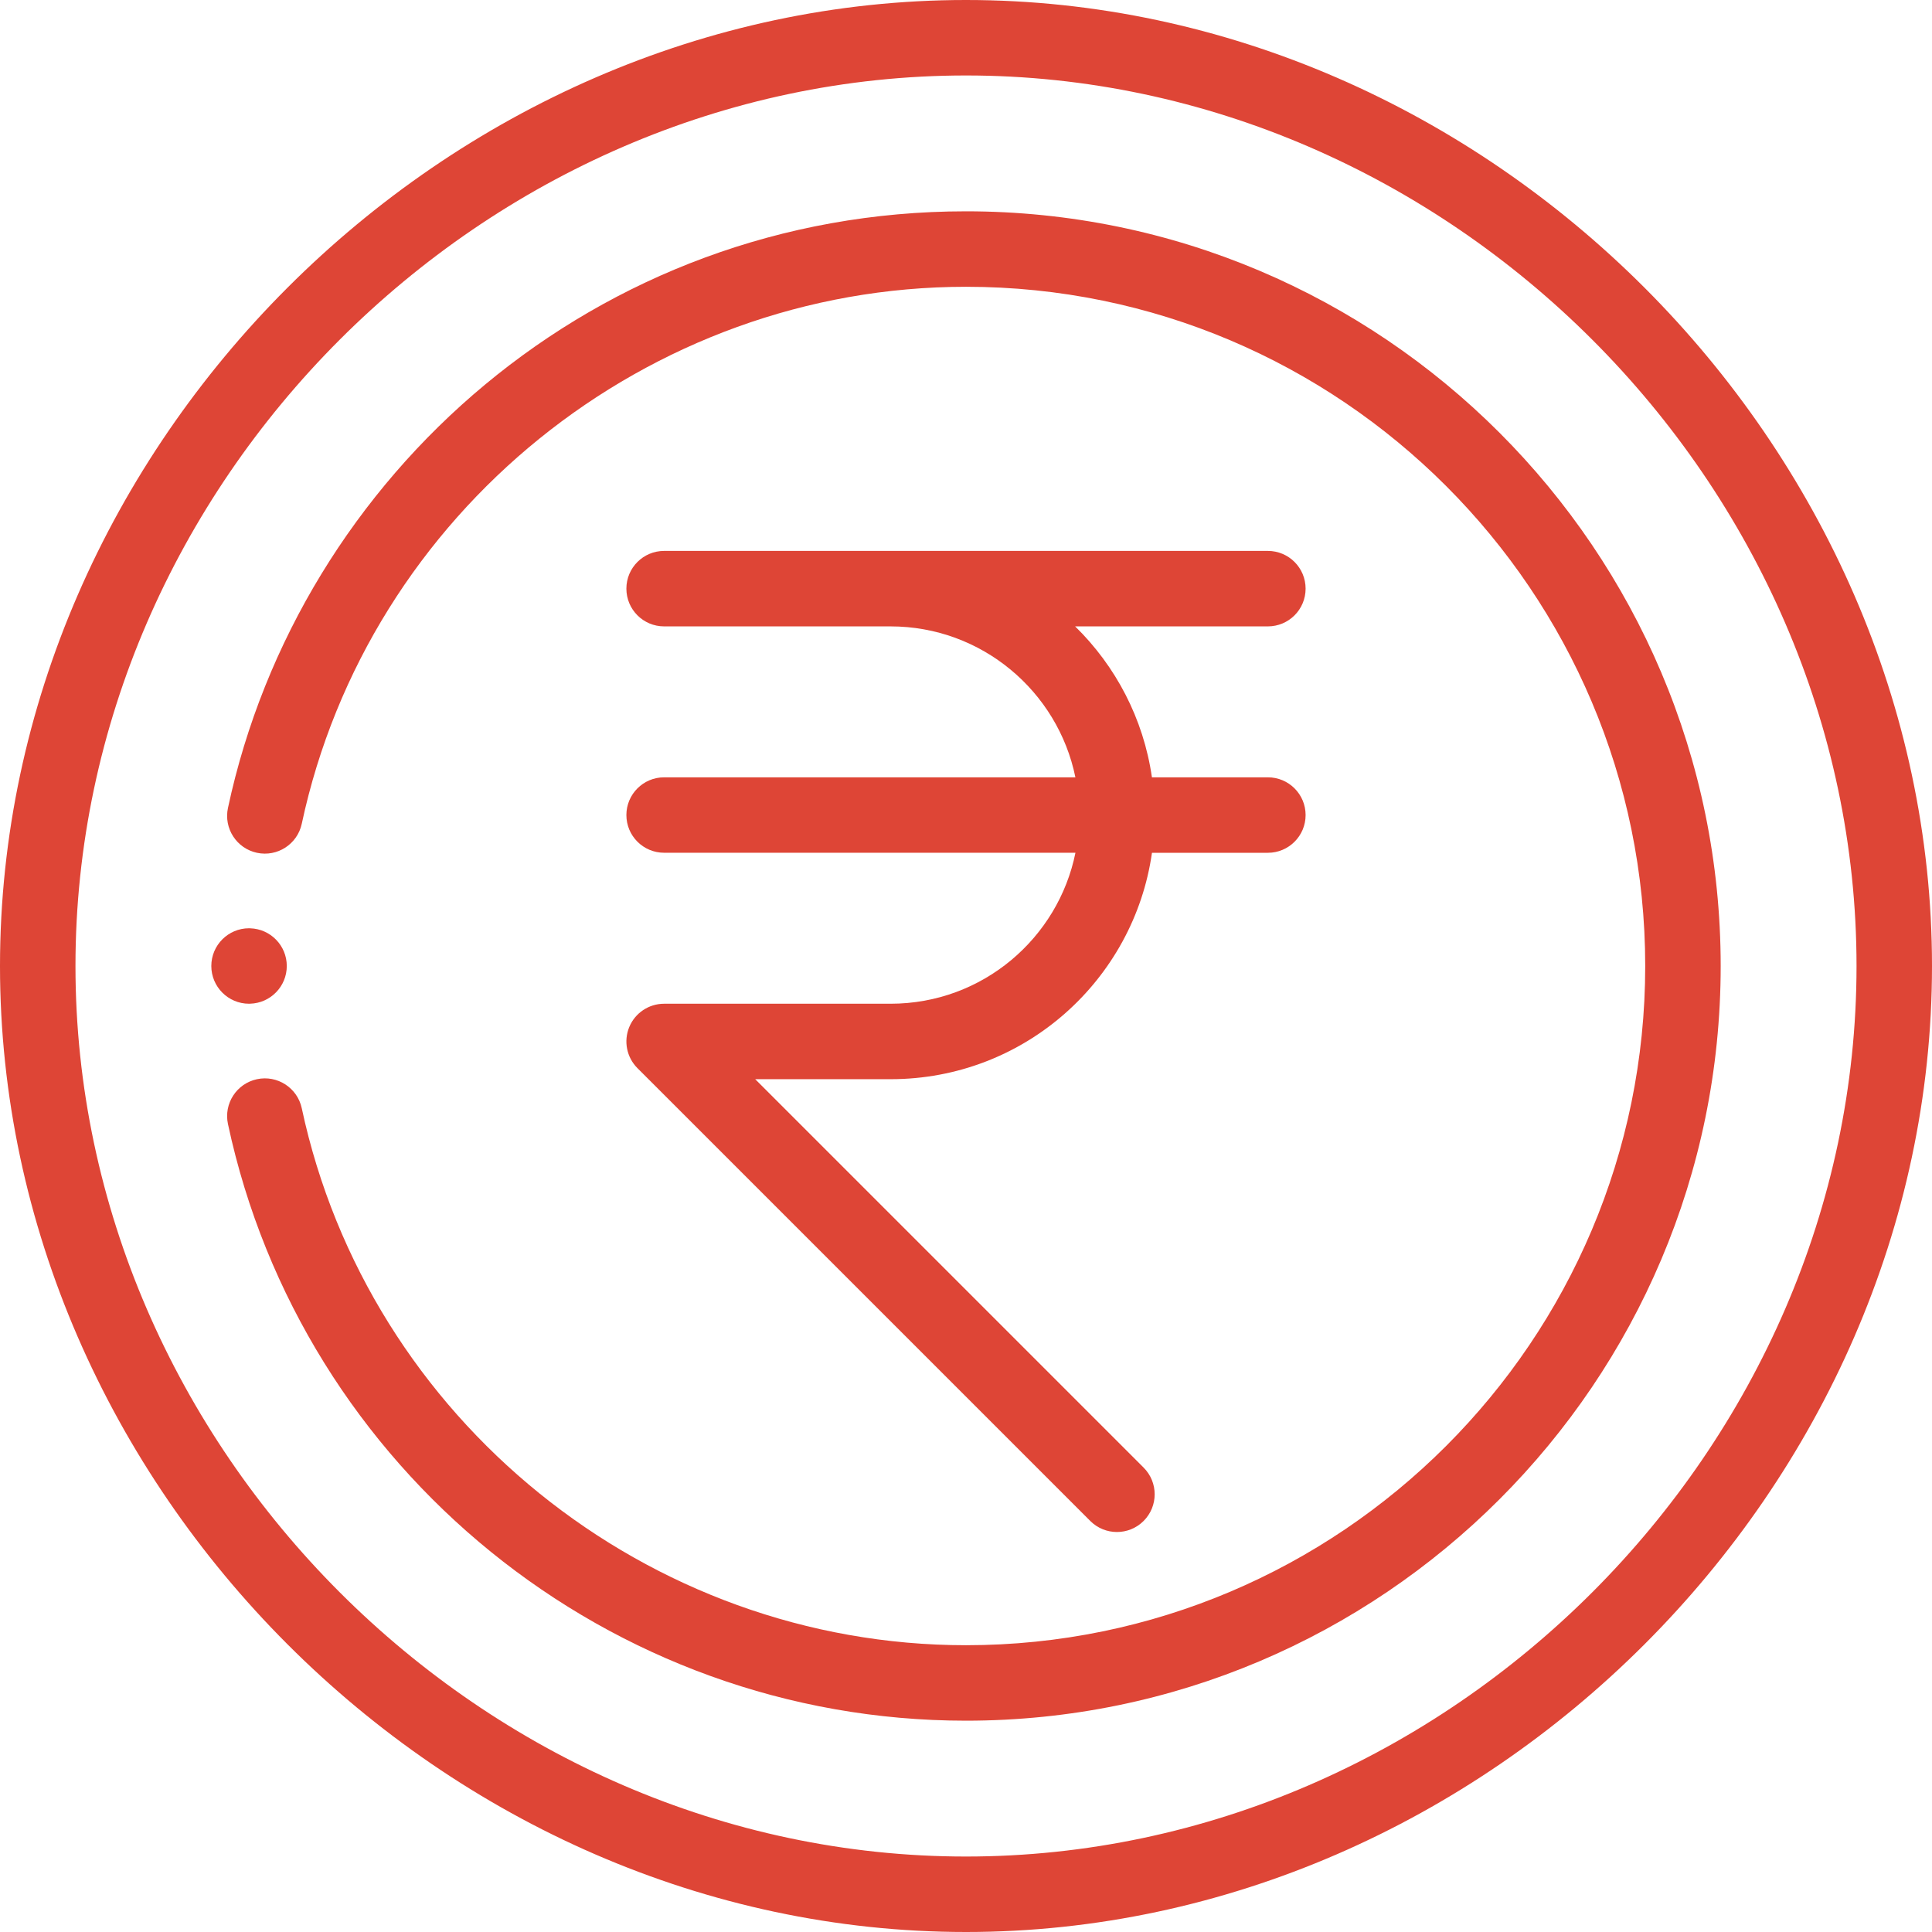
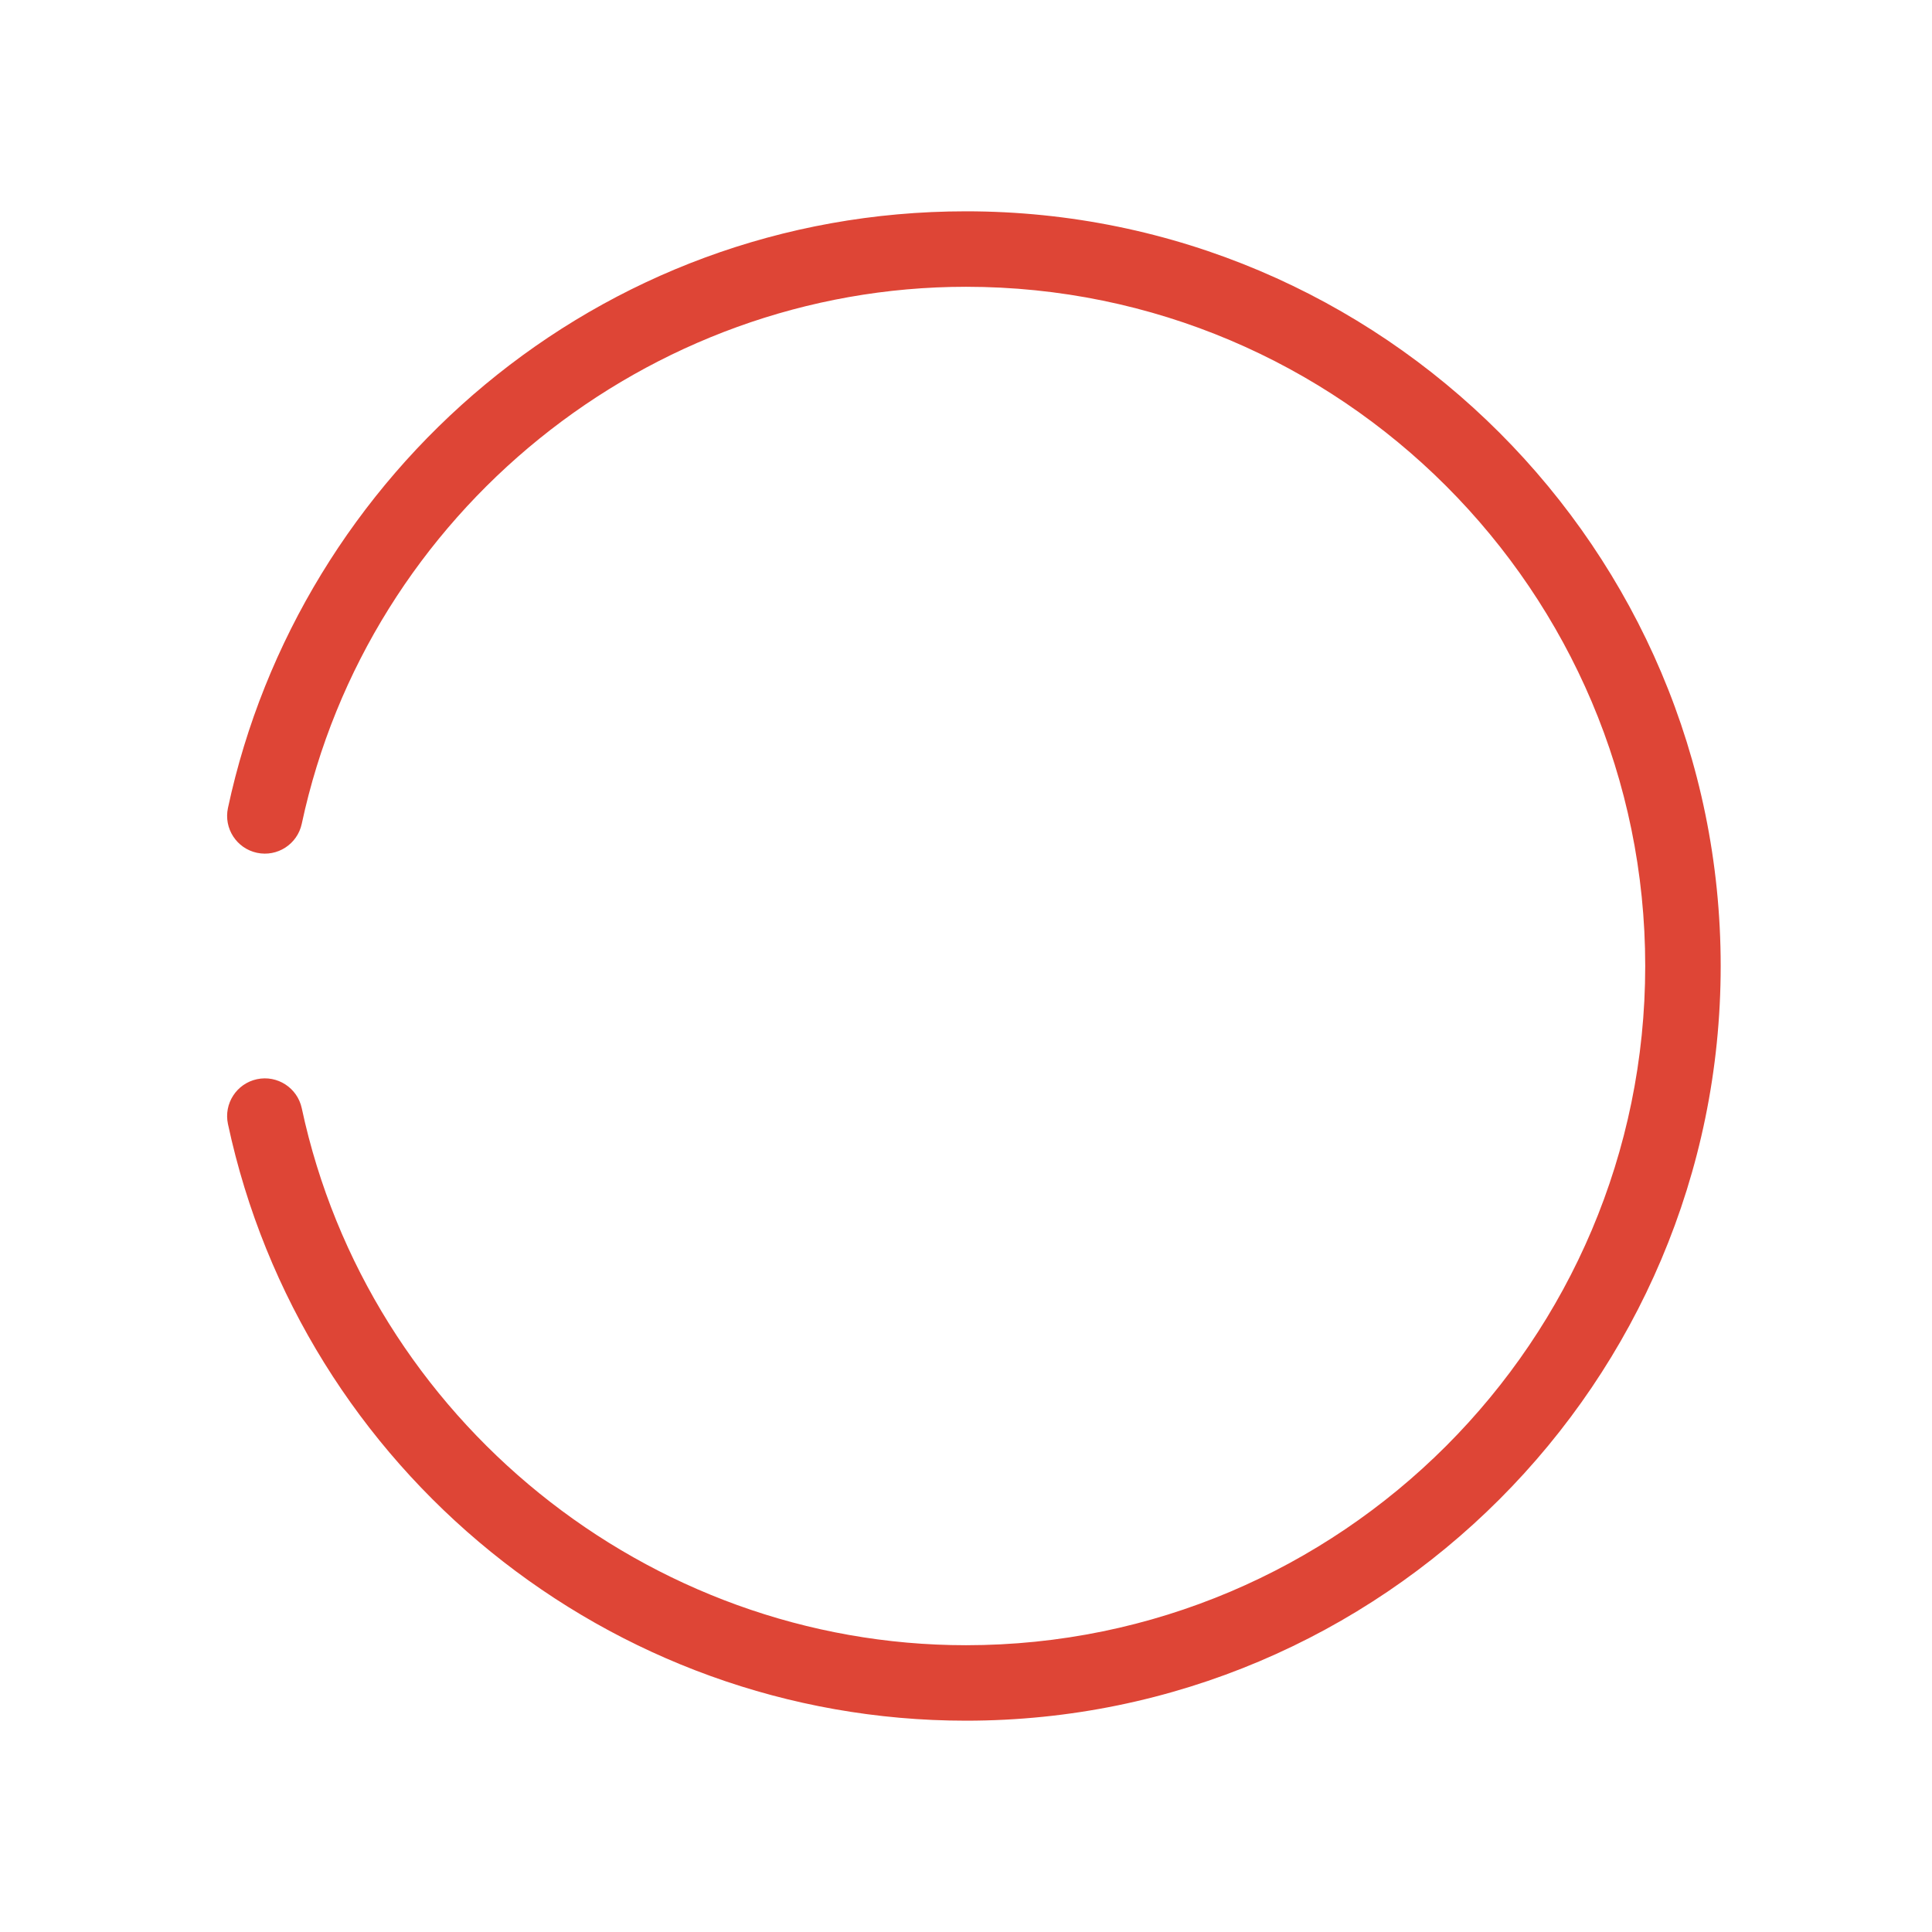
<svg xmlns="http://www.w3.org/2000/svg" height="50" viewBox="0 0 512 512" width="50" style="fill:#de4536;">
-   <path d="m66.301 265.988c5.379-.16 9.699-4.566 9.699-9.988s-4.32-9.828-9.699-9.988c-.102-.012-.199-.012-.301-.012-5.52 0-10 4.48-10 10s4.48 10 10 10c.102 0 .199 0 .301-.012zm0 0" />
-   <path d="m256 0c-138.012 0-256 117.816-256 256 0 137.98 117.801 256 256 256 137.98 0 256-117.801 256-256 0-138.012-117.816-256-256-256zm0 492c-127.926 0-236-108.074-236-236s108.074-236 236-236 236 108.074 236 236-108.074 236-236 236zm0 0" />
  <path d="m256 56c-97.93 0-176.676 69.691-195.59 158.129-1.152 5.402 2.289 10.715 7.688 11.871 5.406 1.156 10.715-2.289 11.871-7.688 17.637-82.461 91.668-142.312 176.031-142.312 99.254 0 180 80.746 180 180s-80.746 180-180 180c-84.363 0-158.395-59.852-176.031-142.312-1.156-5.398-6.473-8.844-11.871-7.688-5.398 1.156-8.84 6.469-7.688 11.871 19.57 91.512 101.043 158.129 195.59 158.129 110.281 0 200-89.719 200-200s-89.719-200-200-200zm0 0" />
-   <path d="m166 216c0 5.523 4.477 9.988 10 9.988h109.004c-4.562 22.574-24.551 40.012-49.004 40.012h-60c-4.043 0-7.691 2.438-9.238 6.172-1.547 3.738-.691 8.039 2.168 10.898l120 120c3.906 3.906 10.234 3.906 14.141 0s3.906-10.234 0-14.141l-102.93-102.93h35.859c35.609 0 64.508-26.391 69.285-60h30.715c5.523 0 10-4.477 10-10s-4.477-10-10-10h-30.727c-2.238-15.566-9.613-29.492-20.352-40h51.078c5.523 0 10-4.477 10-10s-4.477-10-10-10h-160c-5.523 0-10 4.477-10 10s4.477 10 10 10h60c24.145 0 44.348 17.203 48.992 40h-108.992c-5.523 0-10 4.477-10 10zm0 0" />
</svg>